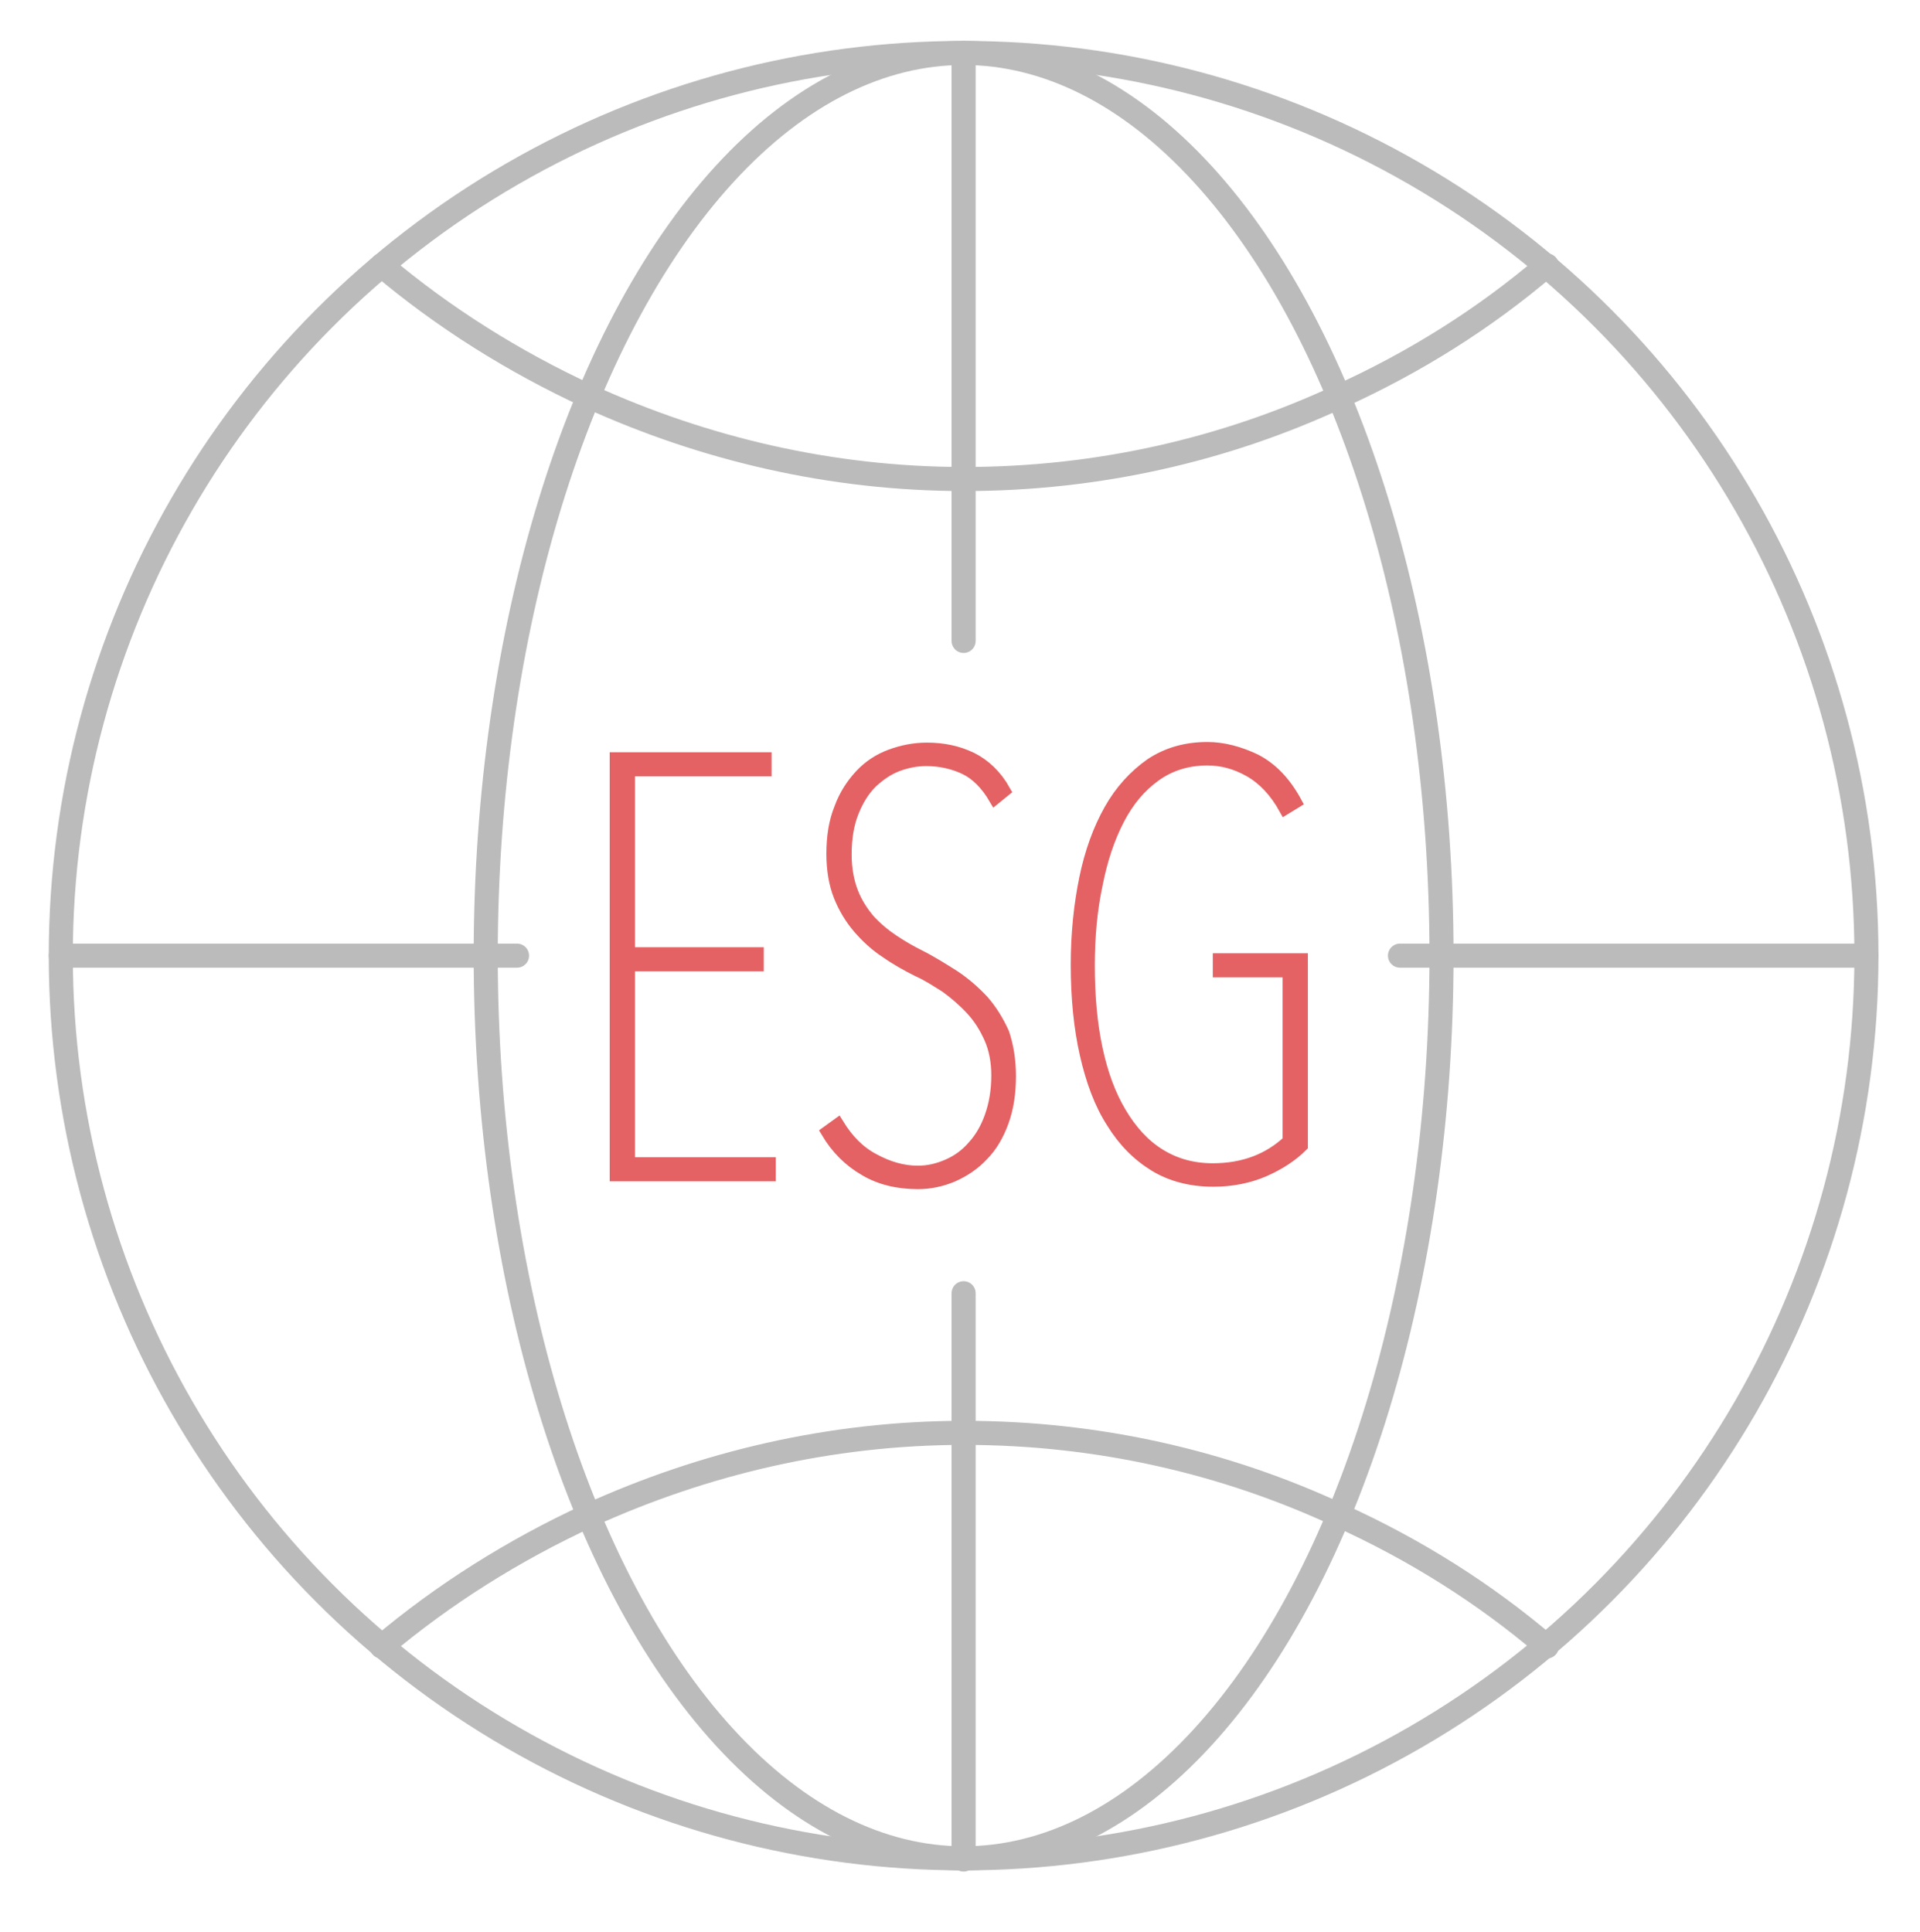
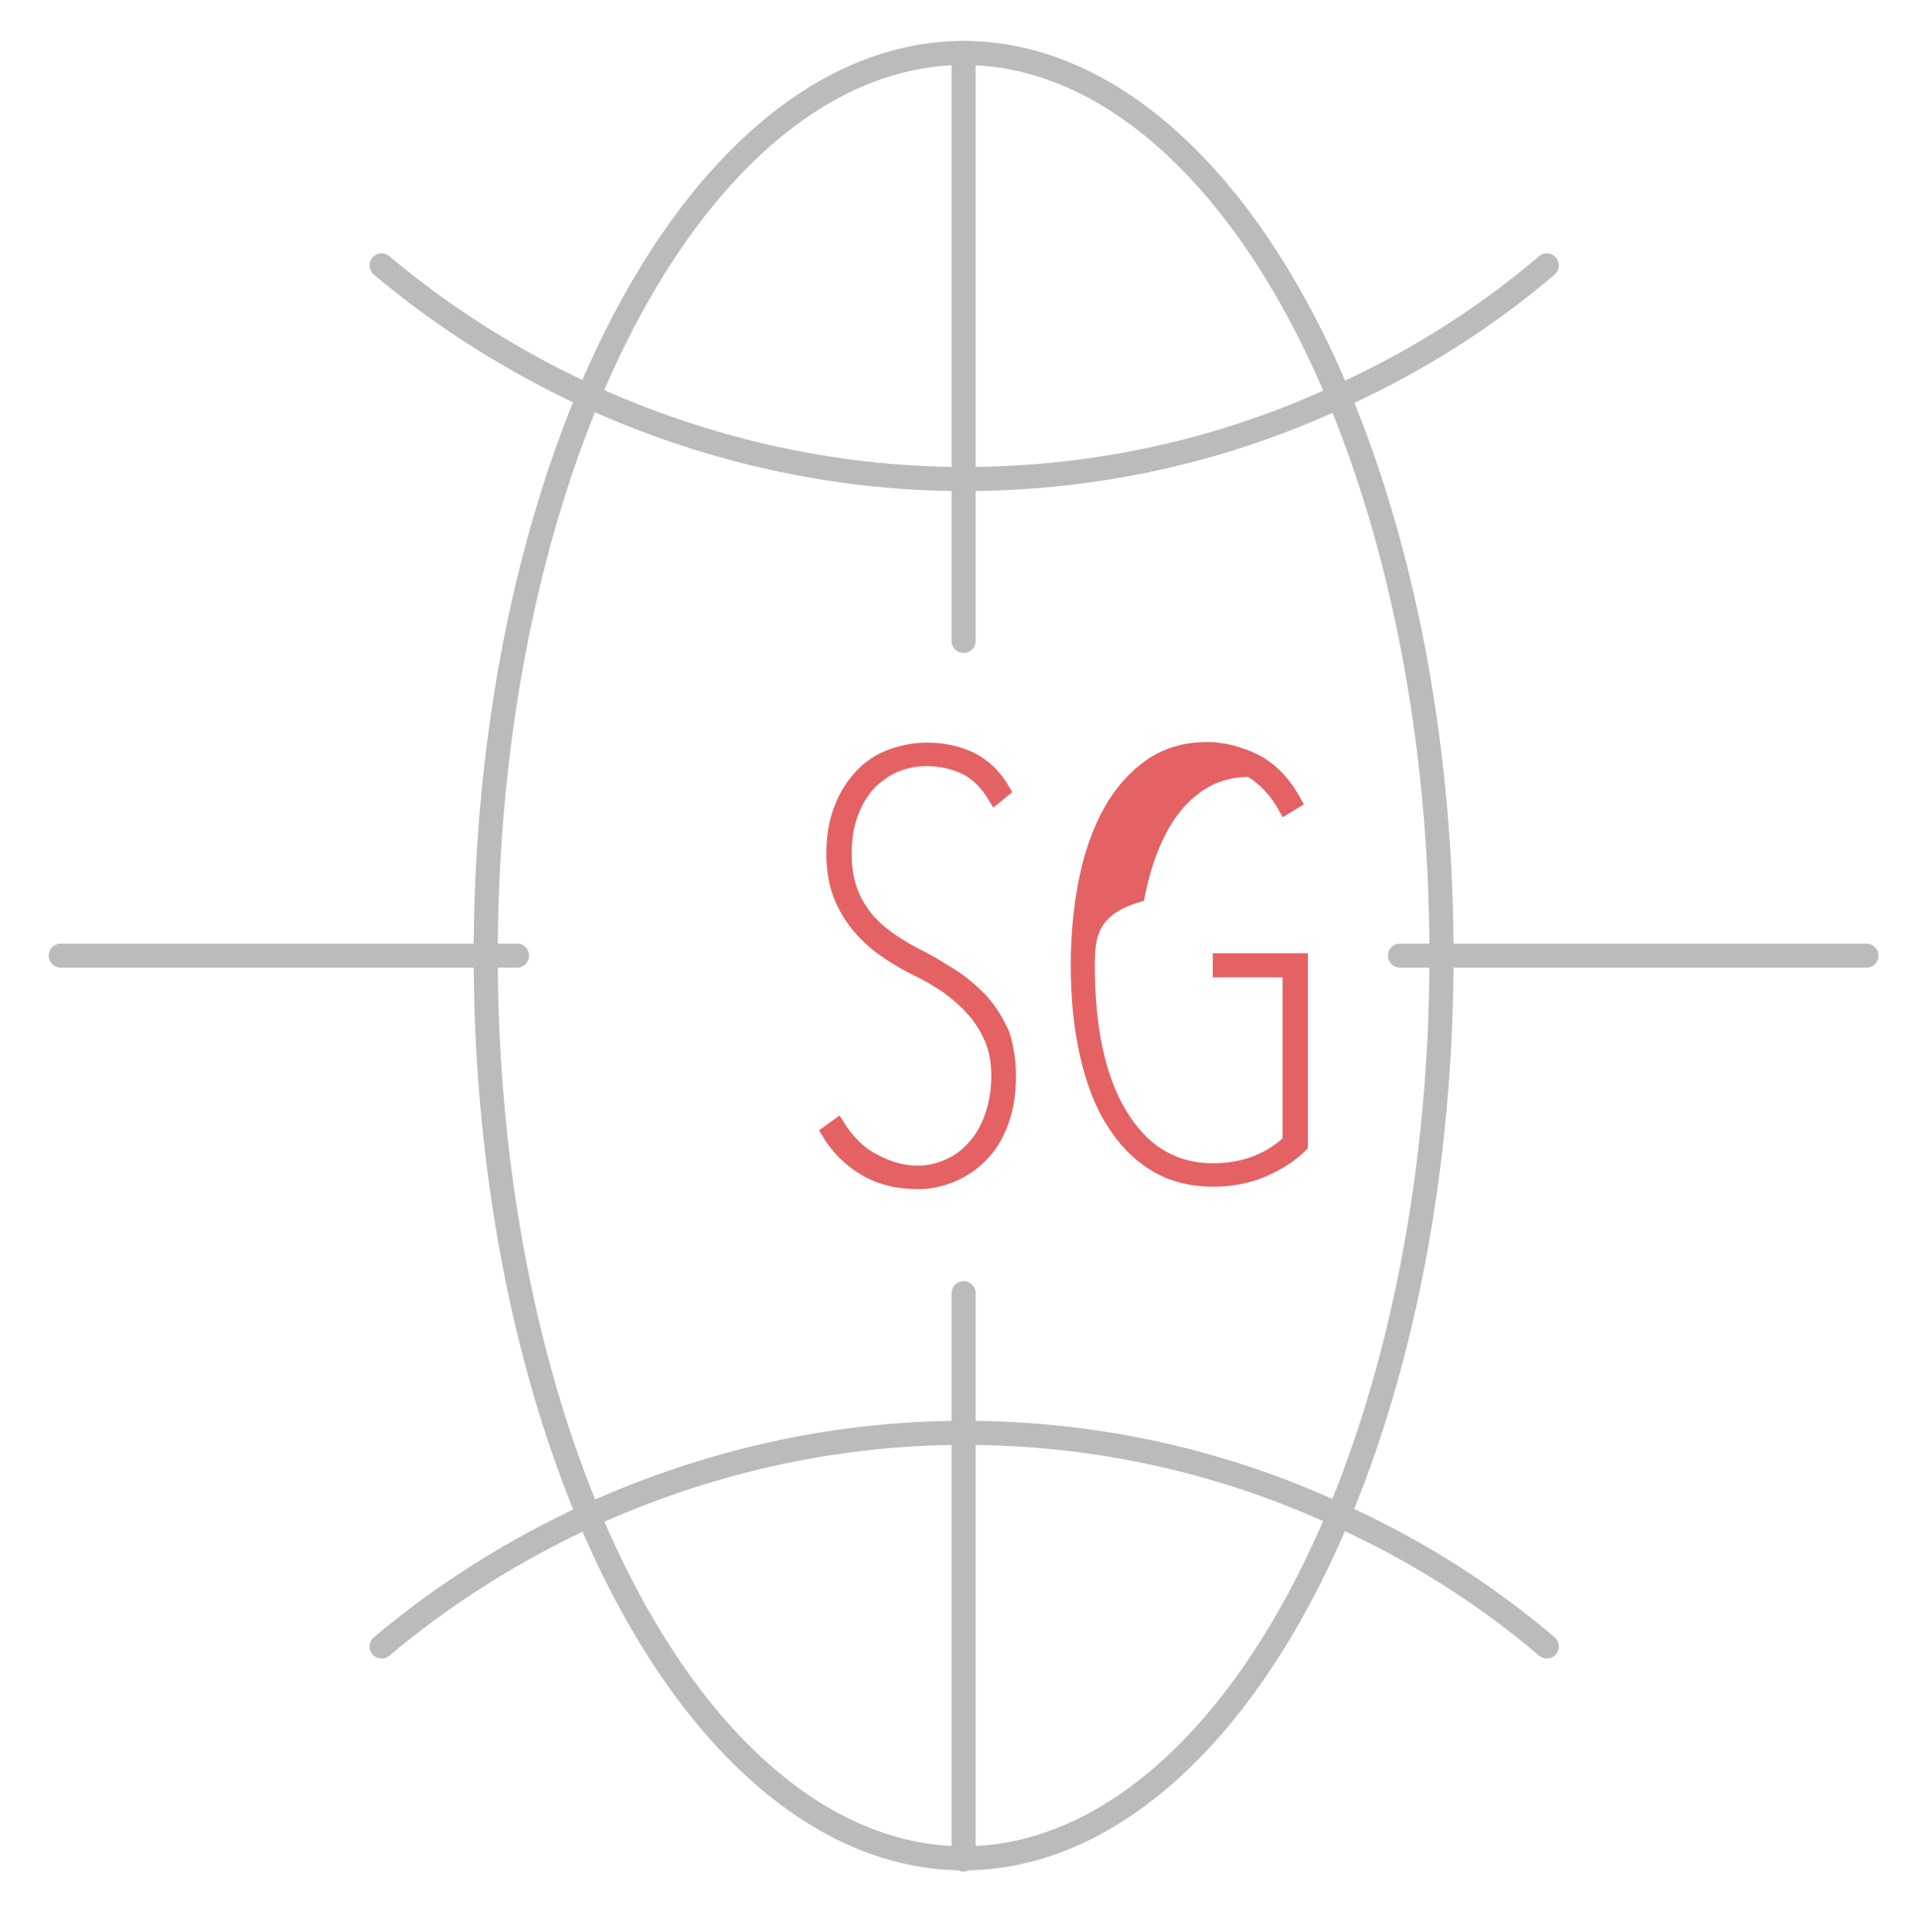
<svg xmlns="http://www.w3.org/2000/svg" version="1.1" id="Layer_1" x="0px" y="0px" viewBox="0 0 319 321" style="enable-background:new 0 0 319 321;" xml:space="preserve">
  <style type="text/css">
	.st0{fill:none;stroke:#BBBBBB;stroke-width:4;stroke-linecap:round;stroke-linejoin:round;stroke-miterlimit:10;}
	.st1{fill:#E46264;stroke:#E46264;stroke-width:2;stroke-miterlimit:10;}
</style>
-   <circle class="st0" cx="160.1" cy="158.8" r="150" />
  <ellipse class="st0" cx="160.1" cy="158.8" rx="79.4" ry="150" />
  <polyline class="st0" points="160.1,214.9 160.1,238.3 160.1,309 " />
  <polyline class="st0" points="160.1,8.8 160.1,79.4 160.1,106.5 " />
  <polyline class="st0" points="232.6,158.8 239.6,158.8 310.1,158.8 " />
  <line class="st0" x1="10.1" y1="158.8" x2="85.9" y2="158.8" />
  <path class="st0" d="M63.4,44.1c10.2,8.6,21.9,16,34.5,21.8c18.9,8.6,40,13.7,62.3,13.7s43.4-4.9,62.3-13.7  c12.6-5.7,24.2-13,34.5-21.8" />
  <path class="st0" d="M63.4,273.6c10.2-8.6,21.9-16,34.5-21.8c18.9-8.6,40-13.7,62.3-13.7s43.4,4.9,62.3,13.7  c12.6,5.7,24.2,13,34.5,21.8" />
  <g>
-     <path class="st1" d="M102.3,195v-69h24.9v2h-22.7v30.4h21.4v2h-21.4v32.9h23.4v2h-25.6V195z" />
    <path class="st1" d="M167.8,178.8c0,2.9-0.4,5.4-1.2,7.6c-0.8,2.2-1.9,4.1-3.4,5.6c-1.4,1.5-3.1,2.6-4.9,3.4   c-1.9,0.8-3.8,1.2-5.8,1.2c-3.3,0-6.3-0.7-8.8-2.2c-2.6-1.5-4.7-3.6-6.3-6.3l1.8-1.3c1.6,2.6,3.5,4.6,6,5.9c2.4,1.3,4.8,2,7.3,2   c1.8,0,3.4-0.4,5-1.1c1.6-0.7,3-1.7,4.2-3.1c1.2-1.3,2.2-3,2.9-5s1.1-4.2,1.1-6.8c0-2.3-0.4-4.4-1.2-6.2s-1.8-3.4-3.1-4.8   c-1.3-1.4-2.7-2.6-4.2-3.7c-1.6-1-3.1-2-4.7-2.7c-1.8-0.9-3.6-1.9-5.3-3.1c-1.7-1.1-3.2-2.5-4.5-4s-2.4-3.3-3.2-5.3s-1.2-4.4-1.2-7   c0-2.9,0.4-5.4,1.3-7.6c0.8-2.2,2-4,3.4-5.5s3.1-2.6,5-3.3c1.9-0.7,3.9-1.1,6-1.1c2.7,0,5.1,0.5,7.4,1.6c2.2,1.1,4.1,2.9,5.5,5.4   l-1.6,1.3c-1.4-2.4-3.1-4.1-5-5c-1.9-0.9-4.1-1.4-6.4-1.4c-1.6,0-3.2,0.3-4.8,0.9s-3,1.6-4.3,2.8c-1.3,1.3-2.3,2.9-3.1,4.9   s-1.2,4.3-1.2,7.1c0,2.4,0.4,4.5,1.1,6.3c0.7,1.8,1.7,3.3,2.8,4.6c1.2,1.3,2.5,2.4,4,3.4s2.9,1.8,4.3,2.5c2,1,3.9,2.2,5.8,3.4   c1.8,1.2,3.4,2.6,4.8,4.1c1.4,1.6,2.5,3.4,3.4,5.4C167.4,173.8,167.8,176.2,167.8,178.8z" />
-     <path class="st1" d="M180.9,160.4c0,5.1,0.4,9.7,1.3,13.9c0.9,4.2,2.2,7.7,4,10.7s3.9,5.3,6.5,6.9c2.6,1.6,5.5,2.4,8.8,2.4   c5.1,0,9.3-1.6,12.6-4.7v-28.2h-11.6v-2h13.8v31c-1.6,1.6-3.7,3-6.2,4.1s-5.4,1.7-8.5,1.7c-3.6,0-6.9-0.8-9.7-2.5s-5.2-4.1-7.1-7.2   c-2-3.1-3.4-6.9-4.4-11.3c-1-4.4-1.5-9.4-1.5-14.9c0-5.1,0.5-9.9,1.4-14.3c0.9-4.4,2.3-8.2,4.1-11.4s4.1-5.7,6.8-7.6   c2.7-1.8,5.8-2.7,9.4-2.7c2.6,0,5.3,0.7,8,2c2.7,1.4,4.9,3.7,6.7,7l-1.8,1.1c-1.6-2.9-3.6-5-5.9-6.3c-2.3-1.3-4.6-1.9-7-1.9   c-3.3,0-6.2,0.9-8.7,2.7s-4.5,4.2-6.1,7.3s-2.8,6.7-3.6,10.8C181.3,151.2,180.9,155.7,180.9,160.4z" />
+     <path class="st1" d="M180.9,160.4c0,5.1,0.4,9.7,1.3,13.9c0.9,4.2,2.2,7.7,4,10.7s3.9,5.3,6.5,6.9c2.6,1.6,5.5,2.4,8.8,2.4   c5.1,0,9.3-1.6,12.6-4.7v-28.2h-11.6v-2h13.8v31c-1.6,1.6-3.7,3-6.2,4.1s-5.4,1.7-8.5,1.7c-3.6,0-6.9-0.8-9.7-2.5s-5.2-4.1-7.1-7.2   c-2-3.1-3.4-6.9-4.4-11.3c-1-4.4-1.5-9.4-1.5-14.9c0-5.1,0.5-9.9,1.4-14.3c0.9-4.4,2.3-8.2,4.1-11.4s4.1-5.7,6.8-7.6   c2.7-1.8,5.8-2.7,9.4-2.7c2.6,0,5.3,0.7,8,2c2.7,1.4,4.9,3.7,6.7,7l-1.8,1.1c-1.6-2.9-3.6-5-5.9-6.3c-3.3,0-6.2,0.9-8.7,2.7s-4.5,4.2-6.1,7.3s-2.8,6.7-3.6,10.8C181.3,151.2,180.9,155.7,180.9,160.4z" />
  </g>
</svg>